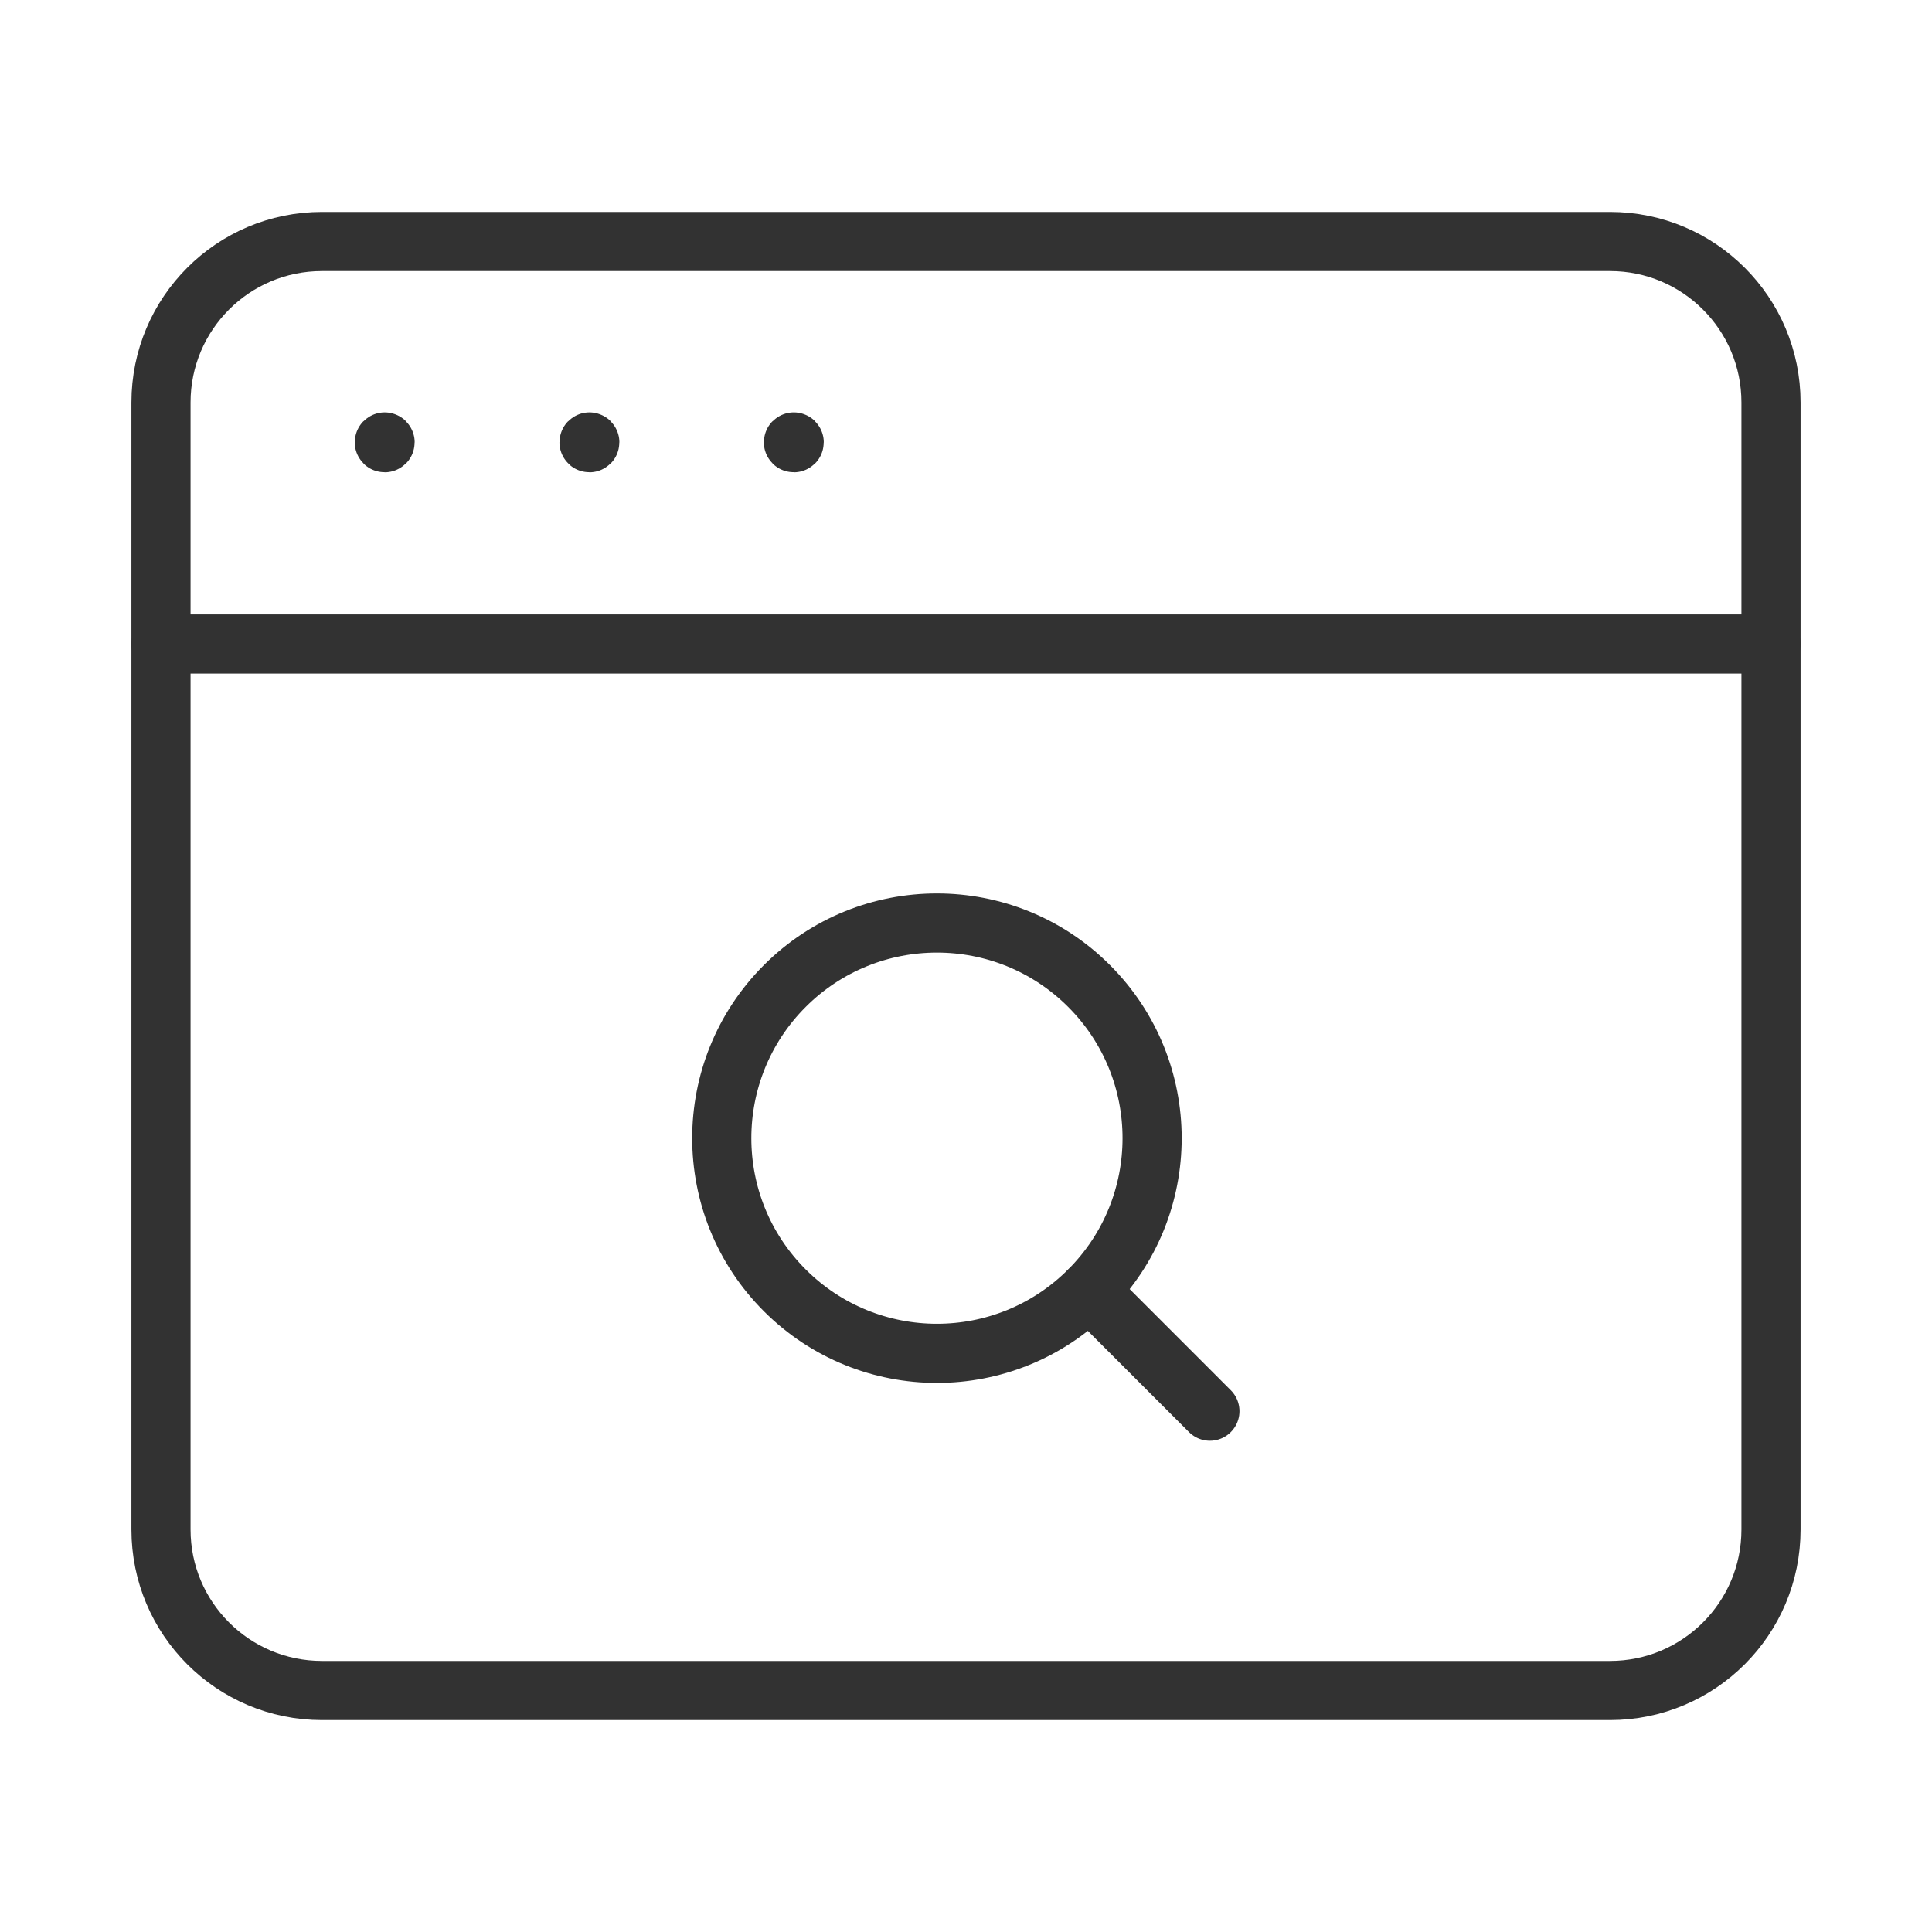
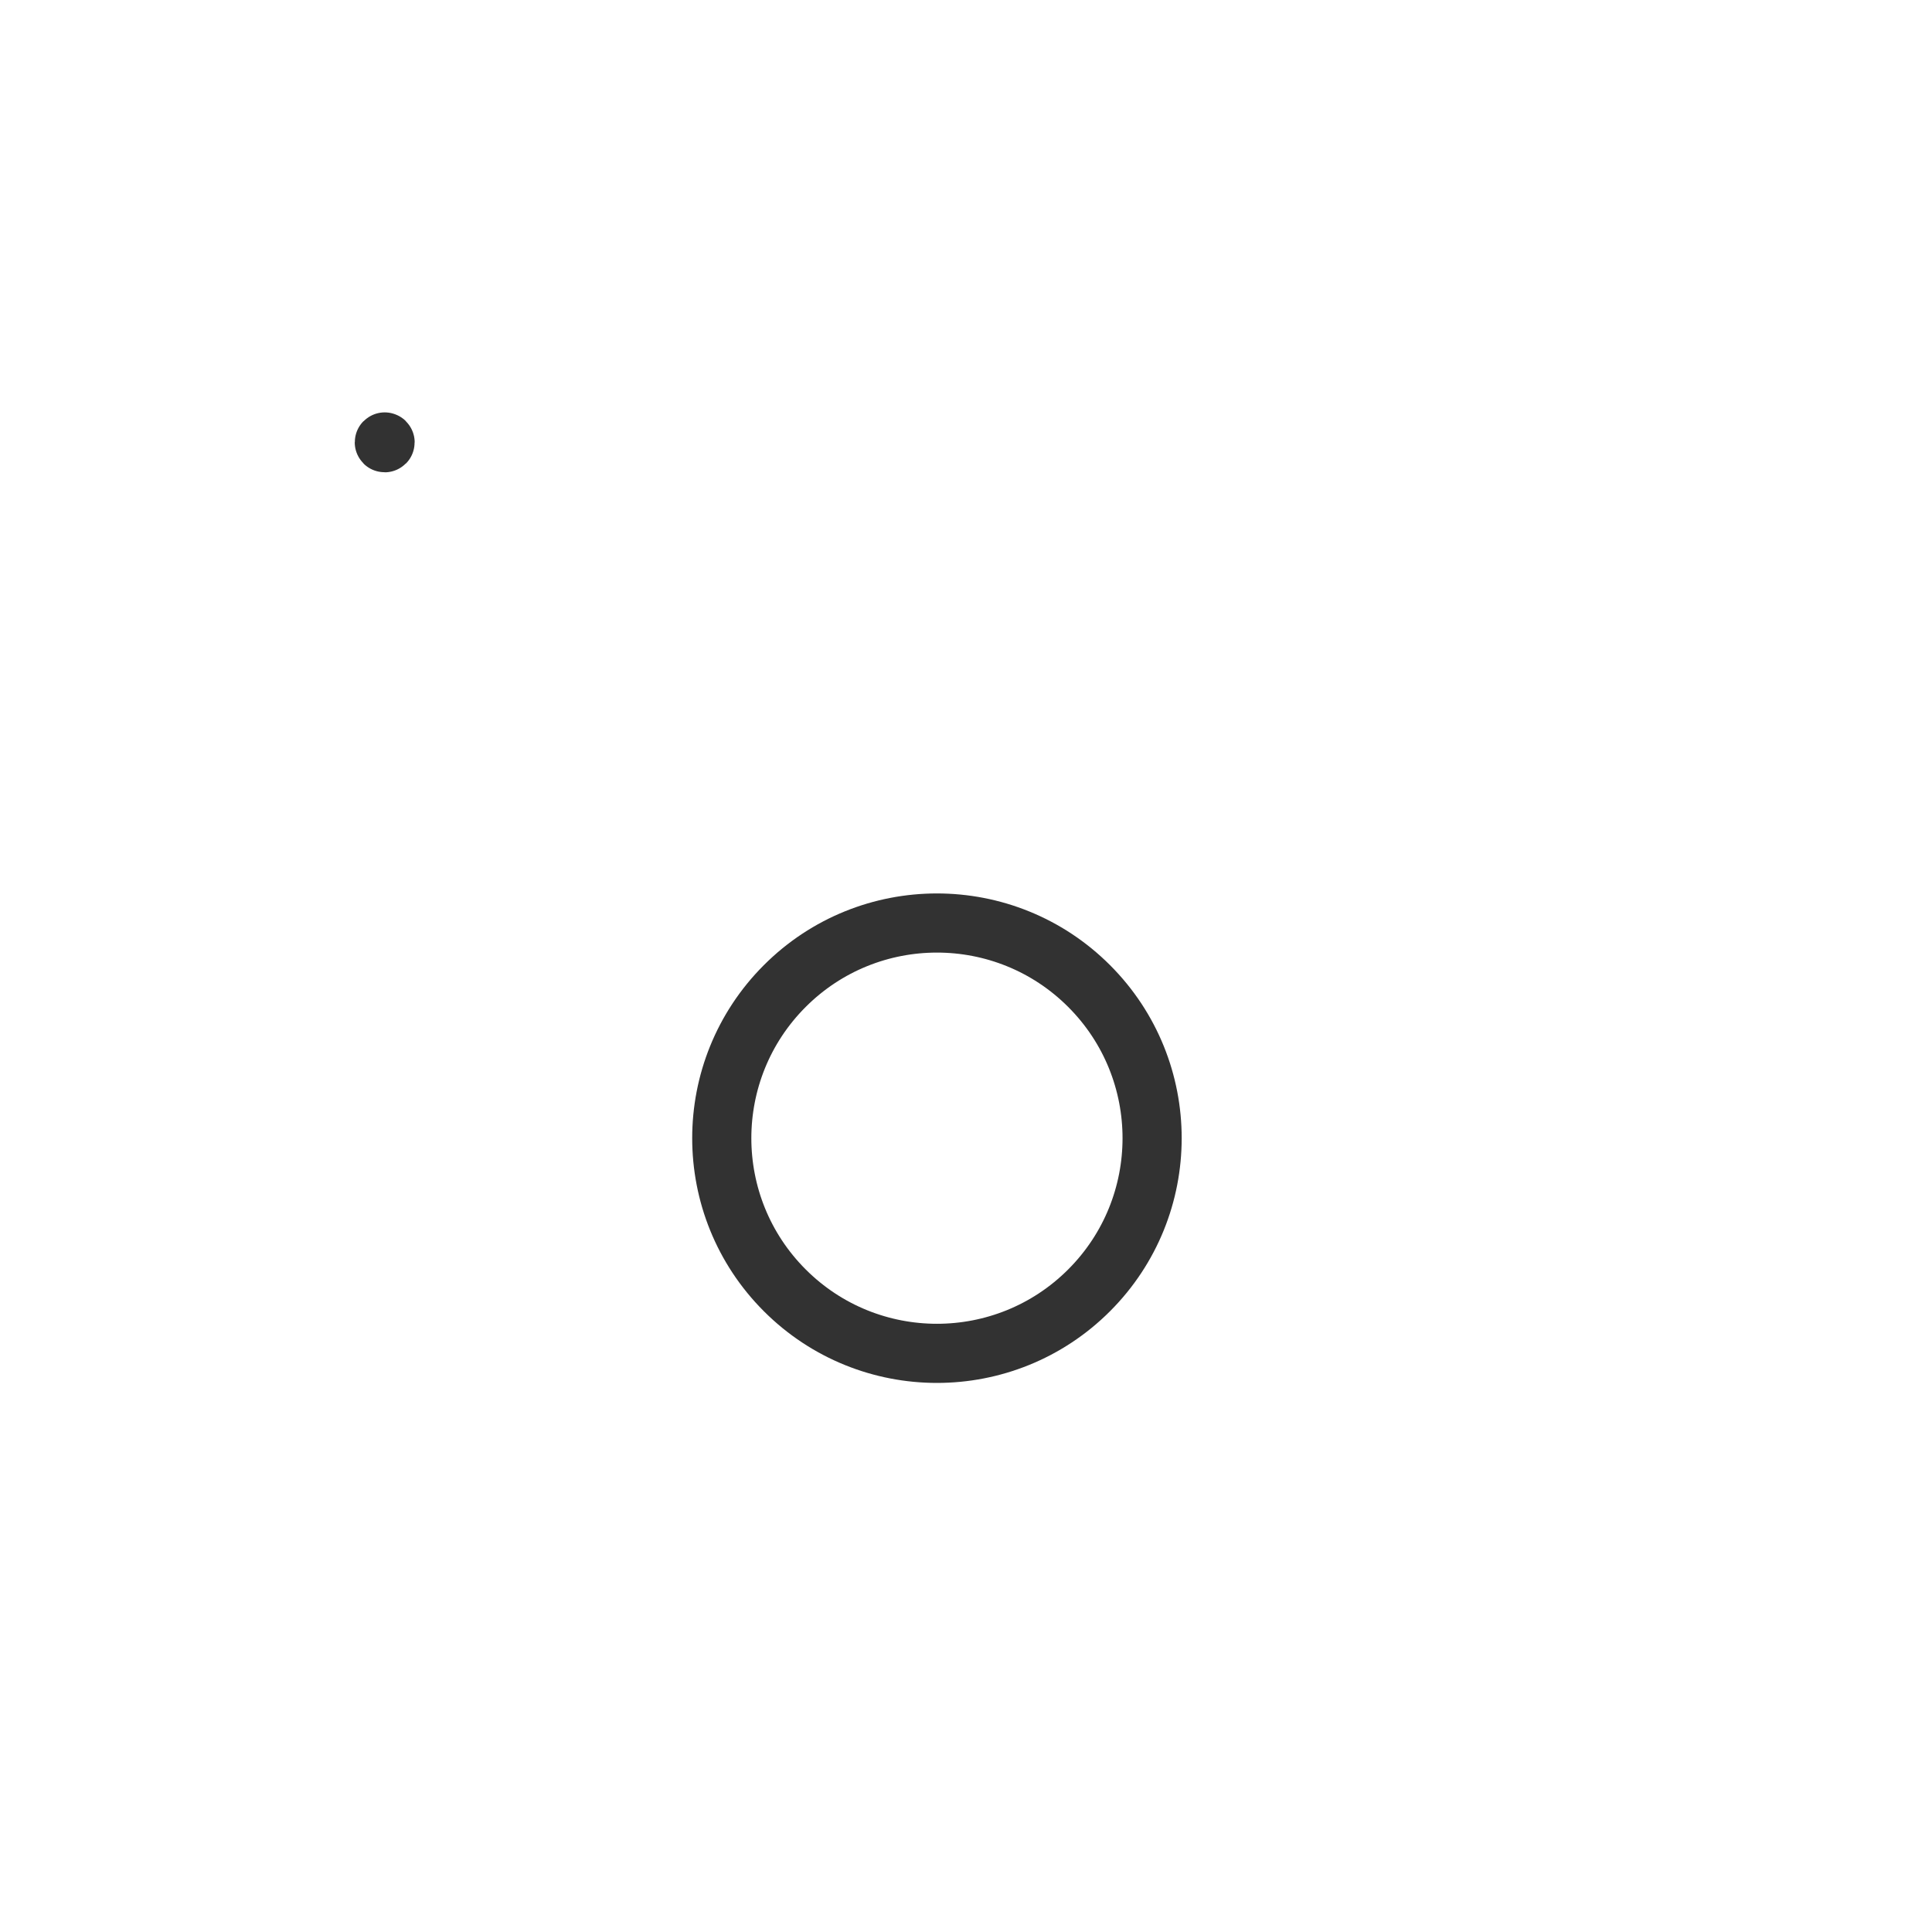
<svg xmlns="http://www.w3.org/2000/svg" width="49" height="49" viewBox="0 0 49 49" fill="none">
-   <path fill-rule="evenodd" clip-rule="evenodd" d="M40.833 42.875H8.167C5.911 42.875 4.083 41.048 4.083 38.792V10.208C4.083 7.952 5.911 6.125 8.167 6.125H40.833C43.089 6.125 44.917 7.952 44.917 10.208V38.792C44.917 41.048 43.089 42.875 40.833 42.875Z" stroke="#323232" stroke-width="1.5" stroke-linecap="round" stroke-linejoin="round" />
-   <path d="M4.083 16.333H44.917" stroke="#323232" stroke-width="1.5" stroke-linecap="round" stroke-linejoin="round" />
  <path d="M27.622 25.008C29.753 27.139 29.753 30.595 27.622 32.726C25.491 34.857 22.035 34.857 19.904 32.726C17.773 30.595 17.773 27.139 19.904 25.008C22.035 22.877 25.491 22.877 27.622 25.008" stroke="#323232" stroke-width="1.5" stroke-linecap="round" stroke-linejoin="round" />
-   <path d="M30.686 35.791L27.624 32.728" stroke="#323232" stroke-width="1.5" stroke-linecap="round" stroke-linejoin="round" />
  <path d="M9.757 11.209C9.751 11.209 9.747 11.213 9.747 11.219C9.747 11.225 9.751 11.229 9.757 11.229C9.763 11.229 9.767 11.225 9.767 11.219C9.767 11.213 9.763 11.209 9.757 11.209" stroke="#323232" stroke-width="1.5" stroke-linecap="round" stroke-linejoin="round" />
-   <path d="M14.949 11.209C14.943 11.209 14.939 11.213 14.939 11.219C14.939 11.225 14.945 11.229 14.949 11.229C14.955 11.229 14.959 11.225 14.959 11.219C14.959 11.213 14.955 11.209 14.949 11.209" stroke="#323232" stroke-width="1.5" stroke-linecap="round" stroke-linejoin="round" />
-   <path d="M20.133 11.209C20.127 11.209 20.123 11.213 20.123 11.219C20.123 11.225 20.127 11.229 20.133 11.229C20.139 11.229 20.143 11.225 20.143 11.219C20.143 11.213 20.139 11.209 20.133 11.209" stroke="#323232" stroke-width="1.5" stroke-linecap="round" stroke-linejoin="round" />
</svg>